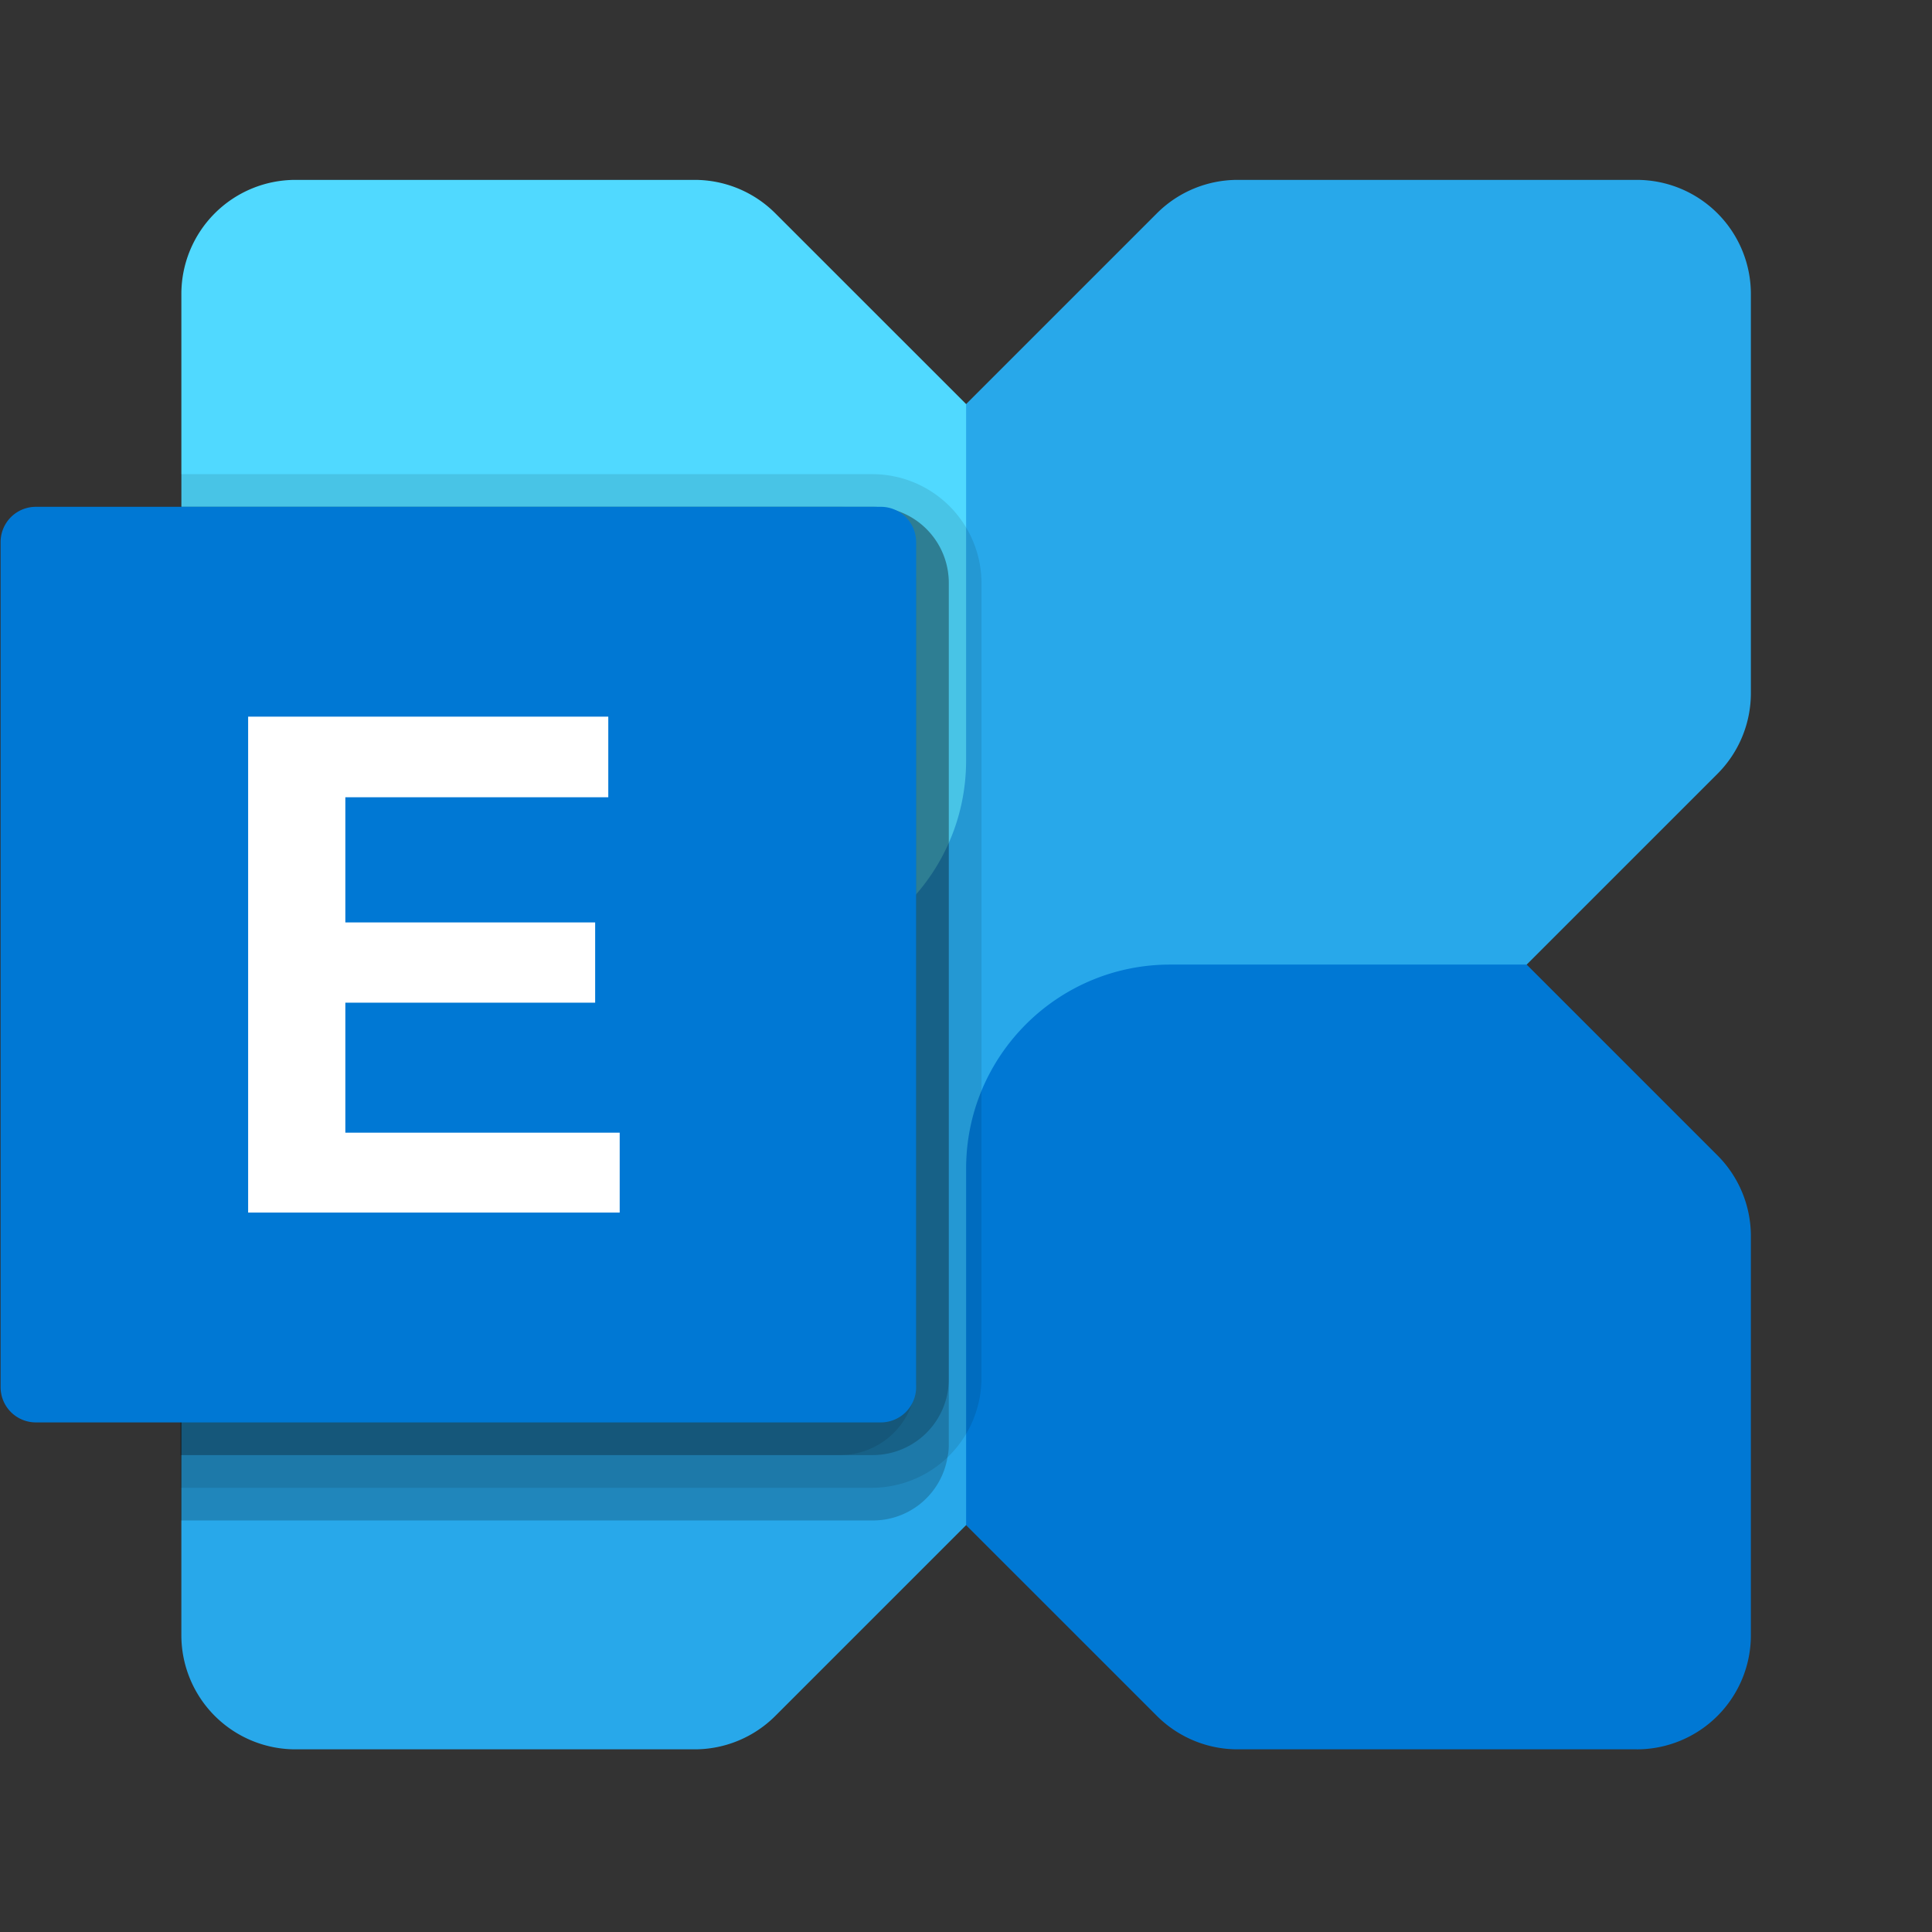
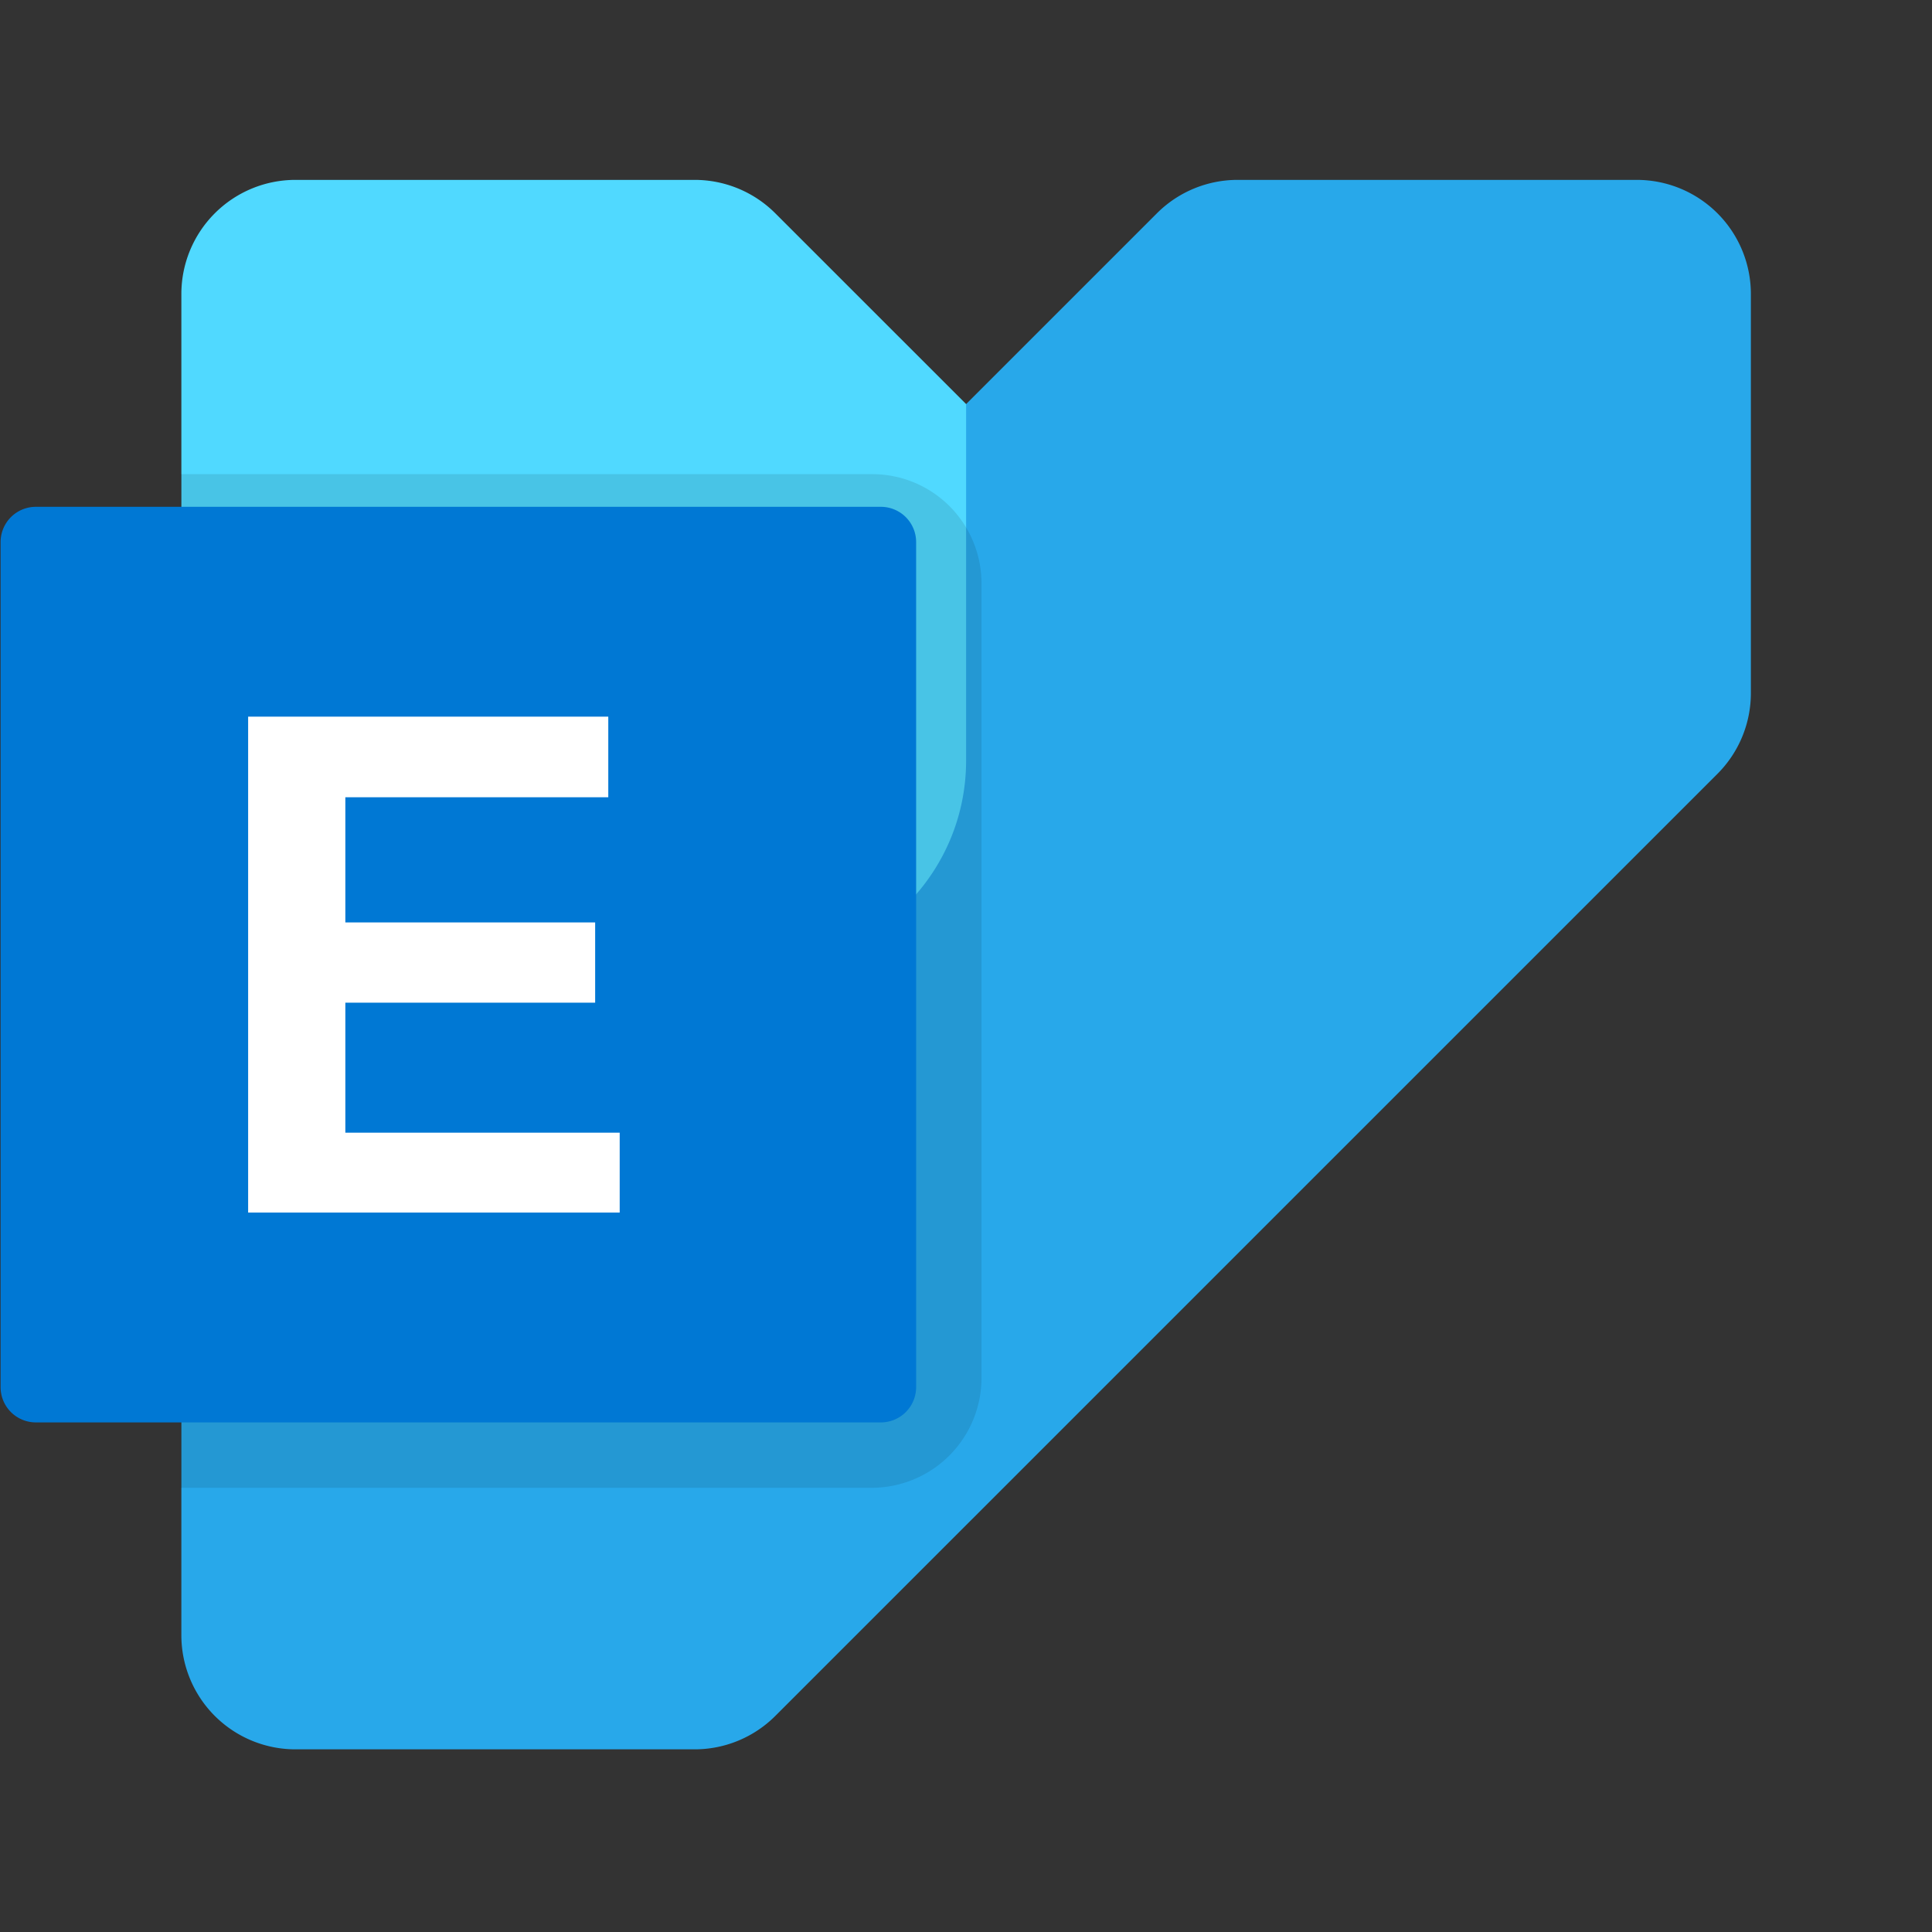
<svg xmlns="http://www.w3.org/2000/svg" xmlns:xlink="http://www.w3.org/1999/xlink" width="128" height="128">
  <rect width="100%" height="100%" fill="#333333" stroke="none" />
  <defs>
    <clipPath id="b">
      <path d="M0 0h192v152H0z" />
    </clipPath>
    <clipPath id="c">
      <path d="M0 0h192v152H0z" />
    </clipPath>
    <clipPath id="d">
      <path d="M0 0h192v152H0z" />
    </clipPath>
    <clipPath id="e">
-       <path d="M0 0h192v152H0z" />
+       <path d="M0 0v152H0z" />
    </clipPath>
    <mask id="i">
      <g filter="url(#a)">
        <path fill-opacity=".1" d="M0 0h128v128H0z" />
      </g>
    </mask>
    <mask id="g">
      <g filter="url(#a)">
        <path fill-opacity=".2" d="M0 0h128v128H0z" />
      </g>
    </mask>
    <mask id="k">
      <g filter="url(#a)">
-         <path fill-opacity=".2" d="M0 0h128v128H0z" />
-       </g>
+         </g>
    </mask>
    <mask id="m">
      <g filter="url(#a)">
        <path fill-opacity=".1" d="M0 0h128v128H0z" />
      </g>
    </mask>
    <g id="h" clip-path="url(#c)">
      <path d="M73.027 54.629v52.726a7.286 7.286 0 01-7.215 7.215H19.965V47.414h45.847a7.238 7.238 0 017.215 7.215zm0 0" />
    </g>
    <g id="j" clip-path="url(#d)">
-       <path d="M70.86 54.629v52.726a5.037 5.037 0 01-5.047 5.047H19.965V49.578h45.847a5.038 5.038 0 015.047 5.05zm0 0" />
-     </g>
+       </g>
    <g id="f" clip-path="url(#b)">
-       <path d="M70.86 54.629v57.059c.003.292-.024.582-.087.867a5.007 5.007 0 01-4.96 4.18H19.965V49.577h45.847a5.038 5.038 0 015.047 5.05zm0 0" />
-     </g>
+       </g>
    <g id="l" clip-path="url(#e)">
-       <path d="M68.695 54.629v52.726a5.04 5.04 0 01-5.05 5.047h-43.68V49.578h43.68a5.041 5.041 0 015.05 5.05zm0 0" />
-     </g>
+       </g>
    <filter id="a" filterUnits="objectBoundingBox" x="0%" y="0%" width="100%" height="100%">
      <feColorMatrix in="SourceGraphic" values="0 0 0 0 1 0 0 0 0 1 0 0 0 0 1 0 0 0 1 0" />
    </filter>
  </defs>
  <path d="M108.438 11.918H81.995a7.56 7.56 0 00-5.348 2.215L14.23 76.547a7.567 7.567 0 00-2.214 5.348v26.445a7.56 7.56 0 007.562 7.558h26.445a7.557 7.557 0 005.344-2.214l62.418-62.414A7.567 7.567 0 00116 45.922V19.477a7.56 7.56 0 00-7.563-7.559zm0 0" fill="#28a8ea" />
-   <path d="M108.441 115.898H81.996a7.56 7.56 0 01-5.348-2.214l-12.64-12.637V77.426c0-7.465 6.05-13.52 13.52-13.52h23.617l12.64 12.64A7.567 7.567 0 01116 81.896v26.445a7.56 7.56 0 01-7.559 7.558zm0 0" fill="#0078d4" />
  <path d="M19.578 11.918h26.445c2.004 0 3.926.797 5.344 2.215l12.64 12.637v23.62c0 7.465-6.05 13.516-13.515 13.516h-23.62L14.23 51.27a7.567 7.567 0 01-2.214-5.348V19.477a7.56 7.56 0 017.562-7.559zm0 0" fill="#50d9ff" />
  <use xlink:href="#f" transform="translate(-8 -16)" mask="url(#g)" />
  <use xlink:href="#h" transform="translate(-8 -16)" mask="url(#i)" />
  <use xlink:href="#j" transform="translate(-8 -16)" mask="url(#k)" />
  <use xlink:href="#l" transform="translate(-8 -16)" mask="url(#m)" />
  <path d="M2.371 33.578H58.36a2.337 2.337 0 012.336 2.336v55.988a2.337 2.337 0 01-2.336 2.336H2.371A2.334 2.334 0 01.04 91.902V35.914a2.334 2.334 0 012.332-2.336zm0 0" fill="#0078d4" />
  <path d="M40.3 52.82H22.88v8.293h16.55v5.317H22.88v8.613h18.176v5.293H16.44V47.48h23.86zm0 0" fill="#fff" />
</svg>